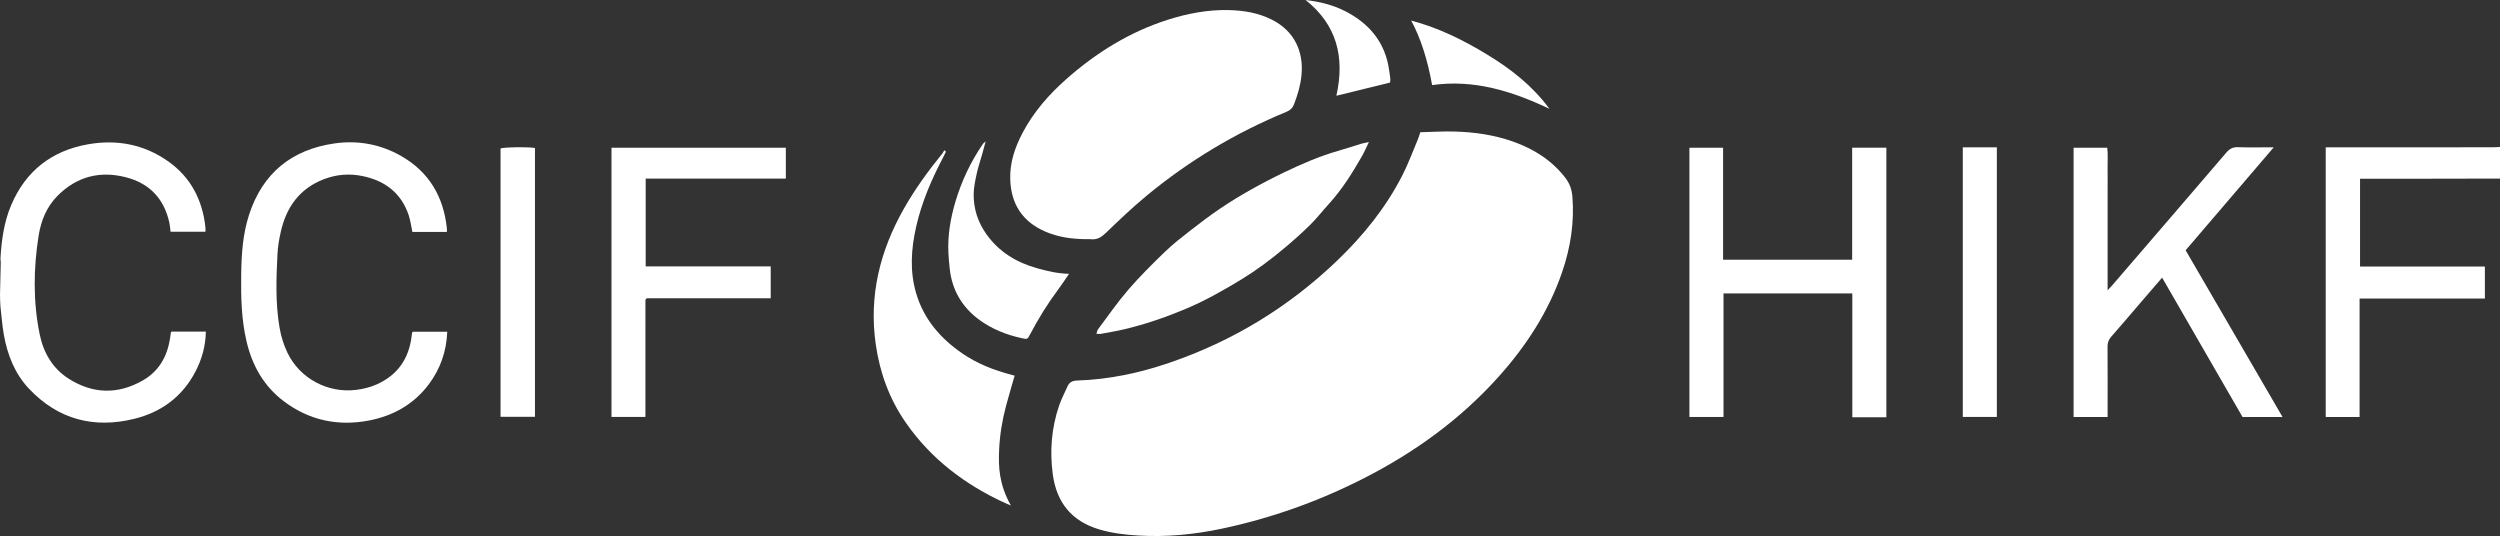
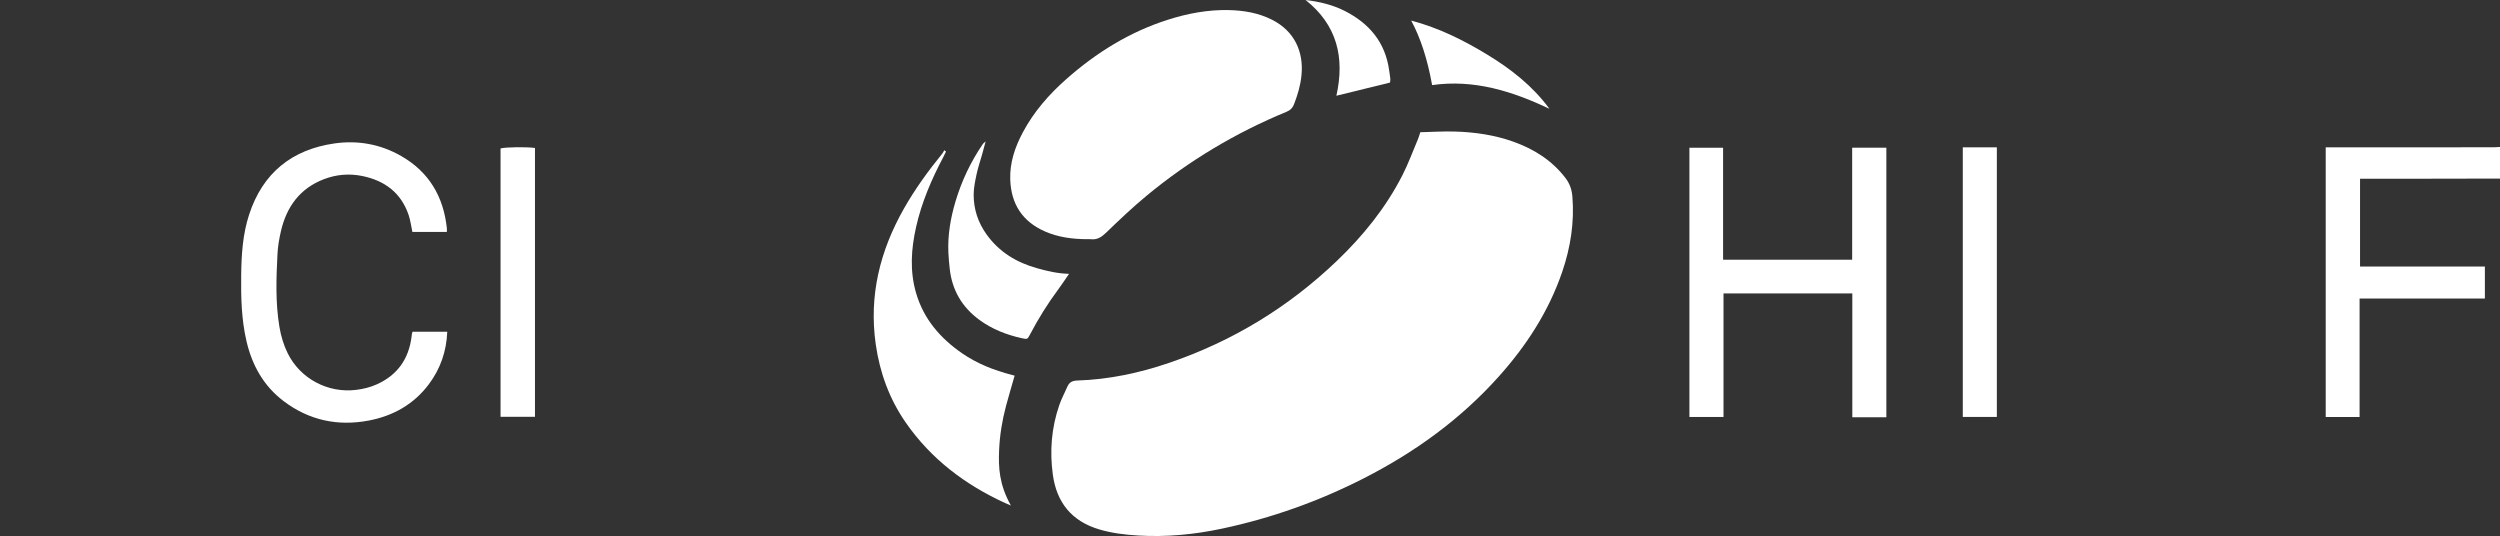
<svg xmlns="http://www.w3.org/2000/svg" id="Calque_2" data-name="Calque 2" viewBox="0 0 5964.97 1278.94">
  <rect x="0" y="0" width="5964.97" height="1278.94" fill="#333333" stroke="none" />
  <defs>
    <style>      .cls-1 {        fill: #fff;        stroke-width: 0px;      }    </style>
  </defs>
  <g id="Calque_1-2" data-name="Calque 1">
    <g>
      <g>
        <path class="cls-1" d="m1066.27,553.35h-82.33c-3.07-14.19-4.67-27.81-9-40.51-18.14-53.11-57.15-82.12-110.95-92.97-31.06-6.27-61.61-3.64-91.16,7.69-57.4,22.01-89.06,65.78-102.52,123.93-4.12,17.78-7.3,36.06-8.23,54.25-2.95,58.06-5.05,116.21,4.59,173.97,3.64,21.78,9.84,42.83,19.56,62.72,29.76,60.86,95.93,96.14,163.43,87.81,17.32-2.14,33.92-6.19,49.77-13.36,49.16-22.22,75.93-60.69,82.59-113.72.33-2.6.56-5.21.98-7.79.16-.99.71-1.92,1.51-3.94h82.67c-1.91,46.95-16.4,88.71-44.2,125.68-36.08,47.99-85.49,75.38-143.36,86.35-73.48,13.94-141.79-.49-202.16-45.86-48.21-36.23-75.88-85.69-89.36-143.67-12.08-51.94-13.27-104.77-12.62-157.75.6-48.85,3.68-97.47,18.95-144.25,32.28-98.91,101.66-155.1,203.66-169.73,55.73-7.99,109.81,1.72,159.28,30.11,66.42,38.11,100.76,96.85,108.83,171.98.27,2.55.03,5.15.03,9.05Z" />
-         <path class="cls-1" d="m1.08,731.65c-.38-9.22-1.21-18.44-1.07-27.65.39-25.33,1.23-50.66,1.79-75.98.08-3.56-.46-7.14-.71-10.71,2.47-44.1,8.36-87.6,25.89-128.59,34.65-81,96.31-128.98,182.54-144.34,68.84-12.26,133.83-.23,191.54,40.46,54.19,38.21,82.02,92.29,89.1,157.56.33,3.07.04,6.21.04,10.56h-83.26c-.98-7.53-1.37-14.81-2.92-21.83-12.52-57.03-47.17-93.62-103.61-108.15-62.3-16.04-117.41-1.67-163.04,44.09-26.03,26.11-39.52,59.38-45.17,95.01-12.39,78.1-13.46,156.54,2.23,234.32,8.98,44.53,30.5,82.7,70.12,107.61,57.95,36.45,117.5,37.48,176.74,3.36,37.96-21.87,57.54-56.73,64.35-99.29.74-4.65,1.19-9.35,1.92-14,.15-.96.95-1.82,1.53-2.87h82.1c-.71,34.41-9.44,65.8-24.84,95.34-31.21,59.89-81.37,96.82-145.81,112.72-96.65,23.86-181.8,1.6-251.08-71.51-34.17-36.05-51.71-80.87-60.3-129.12-3.93-22.11-5.45-44.65-8.07-66.99Z" />
-         <path class="cls-1" d="m1539.96,994.86h-80.96V352.48h415.98v73.71h-334.38v209.49h298.32v75.98h-295.79c-1.51,1.72-1.86,2.1-2.2,2.5-.33.4-.93.81-.93,1.22-.04,92.7-.04,185.41-.04,279.48Z" />
        <path class="cls-1" d="m1194.3,994.51V354.19c11.36-3.33,62.11-4.02,82.13-1.13v641.46h-82.13Z" />
      </g>
      <g>
        <path class="cls-1" d="m5964.97,426.07c-63.99.12-127.99.28-191.98.36-41.97.06-83.94.01-125.9.01-5.14,0-10.28,0-16.06,0v209.55h297.86v76.33h-298.95v282.61h-80.8V351.49c6.47,0,12.12,0,17.77,0,126.95,0,253.91.01,380.86-.04,5.74,0,11.47-.55,17.21-.84v75.46Z" />
-         <path class="cls-1" d="m5028.75,994.97h-81.17V352.55h80.27c2.01,15.52.58,31.62.84,47.6.26,15.71.06,31.43.06,47.15v245.34c5.24-5.62,8-8.39,10.54-11.35,90.96-105.64,182-211.21,272.65-317.12,7.81-9.13,15.57-13.42,27.86-12.98,27.08.96,54.21.3,85.36.3-71.54,83.58-140.79,164.48-210.27,245.65,77.11,132.65,153.8,264.58,231.3,397.9h-95.46c-63.65-110.29-127.37-220.72-191.93-332.58-18.17,21.07-34.9,40.43-51.58,59.83-23.23,27.02-46.19,54.28-69.77,80.99-6.34,7.18-8.98,14.37-8.9,23.94.41,49.77.19,99.54.19,149.31,0,5.68,0,11.37,0,18.43Z" />
        <path class="cls-1" d="m4112.26,994.88h-81.33V352.51h80.34v267.18h307.97v-267.29h81.58v643.18h-81.21v-295.48h-307.35v294.78Z" />
        <path class="cls-1" d="m4683.19,994.74V351.51c14.07,0,27.55,0,41.02,0s26.06,0,40.25,0v643.23h-81.26Z" />
      </g>
      <path class="cls-1" d="m3388.87,315.5c27.18-.64,54.37-2.41,81.48-1.67,47.82,1.31,94.94,7.99,140.29,24.18,49.36,17.62,92.15,44.45,124.53,86.67,10.35,13.5,15.23,28.03,16.56,44.67,4.93,61.56-4.42,121.08-24.29,179.24-32.36,94.69-85.73,176.7-152.16,250.69-91.08,101.46-199.68,179.9-320.73,241.69-107.72,54.98-220.76,95.3-339.11,120.41-65.88,13.98-132.53,20.44-199.91,16.35-31.36-1.9-62.46-5.55-92.84-14.6-65.48-19.52-101.46-63.94-110.61-130.42-7.74-56.27-3.34-111.85,15.24-165.77,5.25-15.25,13-29.64,19.47-44.49,4.44-10.2,11.6-14.16,23.16-14.52,75.46-2.3,148.63-17.95,219.76-42.22,150.93-51.49,284.21-132.53,399.5-242.69,62.92-60.11,117.21-127.12,156.89-204.88,14.21-27.85,25-57.45,37.21-86.3,2-4.73,3.33-9.75,5.55-16.35Z" />
      <path class="cls-1" d="m2591.55,570.68c-33.75-.35-66.79-4.68-98.04-18.34-54.08-23.64-81.08-65.51-83.06-123.91-1.37-40.43,11.3-77.35,29.93-112.42,26.13-49.18,62.24-90.5,103.74-127.17,71.37-63.06,150.85-112.54,242.16-141.65,47.19-15.05,95.43-24.23,145.15-23.13,35.88.79,70.84,6.54,103.36,22.92,53.81,27.1,75.91,76.32,70.58,132.17-2.3,24.14-9.1,47.14-17.88,69.69-3.46,8.9-8.7,14.11-17.79,17.86-121.4,50.08-233.02,116.75-334.11,200.46-33.45,27.7-65.08,57.68-96.31,87.9-10.93,10.58-21.35,17.57-36.73,15.69-3.62-.44-7.33-.07-11-.07Z" />
      <path class="cls-1" d="m2420.92,896.29c-7.2,25.2-14.29,48.67-20.59,72.35-9.19,34.5-14.92,69.65-16.46,105.32-1.77,40.96-.12,81.72,28.09,132.18-5.83-2.49-9.94-4.13-13.95-5.97-95.16-43.67-176.24-104.75-236.53-191.39-39.3-56.48-62.21-119.16-71.94-187.17-16.63-116.28,10.08-223.31,67.34-324.12,26.46-46.59,57.81-89.78,91.6-131.28,1.88-2.3,3.05-5.18,4.54-7.79,1.37,1.08,2.74,2.15,4.11,3.23-2.15,4.42-4.18,8.91-6.48,13.25-28,52.92-51.49,107.61-64.76,166.23-11.94,52.78-15.51,105.68-.03,158.43,18.08,61.62,57.45,107.28,109.33,143.15,36.16,25,76.47,40.75,118.81,51.72,1.97.51,3.93,1.05,6.92,1.85Z" />
-       <path class="cls-1" d="m3266.2,338.95c-6.68,13.67-11.14,24.23-16.8,34.1-22.88,39.93-47.18,78.91-78.4,113.12-15.14,16.58-28.91,34.49-44.86,50.21-20.07,19.78-41.24,38.54-62.86,56.64-32.06,26.83-65.56,51.87-101.31,73.66-44.22,26.96-89.21,52.27-137.31,72.17-46.51,19.24-93.82,35.44-142.75,46.95-18.75,4.41-37.81,7.51-56.76,11.03-2.43.45-5.08-.22-9.09-.46,1.41-4.19,1.75-7.92,3.67-10.47,23.81-31.71,46.36-64.52,72.22-94.47,27.32-31.63,57.14-61.23,87.22-90.32,19.08-18.45,40.23-34.86,61.19-51.24,23.03-17.98,46.4-35.64,70.59-52.02,23.35-15.82,47.5-30.57,72.07-44.43,26.44-14.91,53.43-28.94,80.79-42.09,42.42-20.38,85.6-39.07,131.05-51.99,17.56-5,34.87-10.88,52.36-16.17,4.87-1.47,9.95-2.25,18.98-4.24Z" />
      <path class="cls-1" d="m2550.73,653.37c-9.72,14.05-17.3,25.73-25.59,36.88-25.31,34.03-47.62,69.9-67.33,107.42-6.44,12.26-6.37,12.2-20.34,9.13-36.13-7.97-70.05-21.3-100.06-43.12-41.92-30.48-66.1-71.61-71.48-123.36-1.29-12.41-2.54-24.86-3.09-37.32-1.84-41.59,5.01-82.11,16.8-121.78,14.68-49.41,36.59-95.52,65.74-138.12.81-1.18,2.16-1.99,6.37-5.75-3.53,13.07-6.04,22.68-8.73,32.23-4.24,15.05-9.44,29.9-12.69,45.16-3.46,16.23-7.08,32.83-7.17,49.29-.19,34.75,10.33,66.79,30.71,95.23,30.21,42.17,71.82,67.23,121.25,80.93,23.66,6.56,47.35,12.36,75.61,13.2Z" />
      <path class="cls-1" d="m3696.9,259.59c-88.94-42.19-180.19-70.78-279.89-56.54q-16.49-92.24-49.96-154c66.43,17.62,125.17,47.02,181.64,81.34,56.67,34.44,108.33,74.86,148.22,129.19Z" />
      <path class="cls-1" d="m3115.13,0c33.07,3.93,64.49,11.43,93.49,26.15,58.52,29.71,96.79,74.99,105.89,141.77.91,6.69,2.13,13.34,2.79,20.06.3,3-.44,6.11-.7,9.02-42.29,10.39-83.96,20.63-128,31.45,20.52-91.77,1.23-169.09-73.46-228.44Z" />
    </g>
  </g>
</svg>